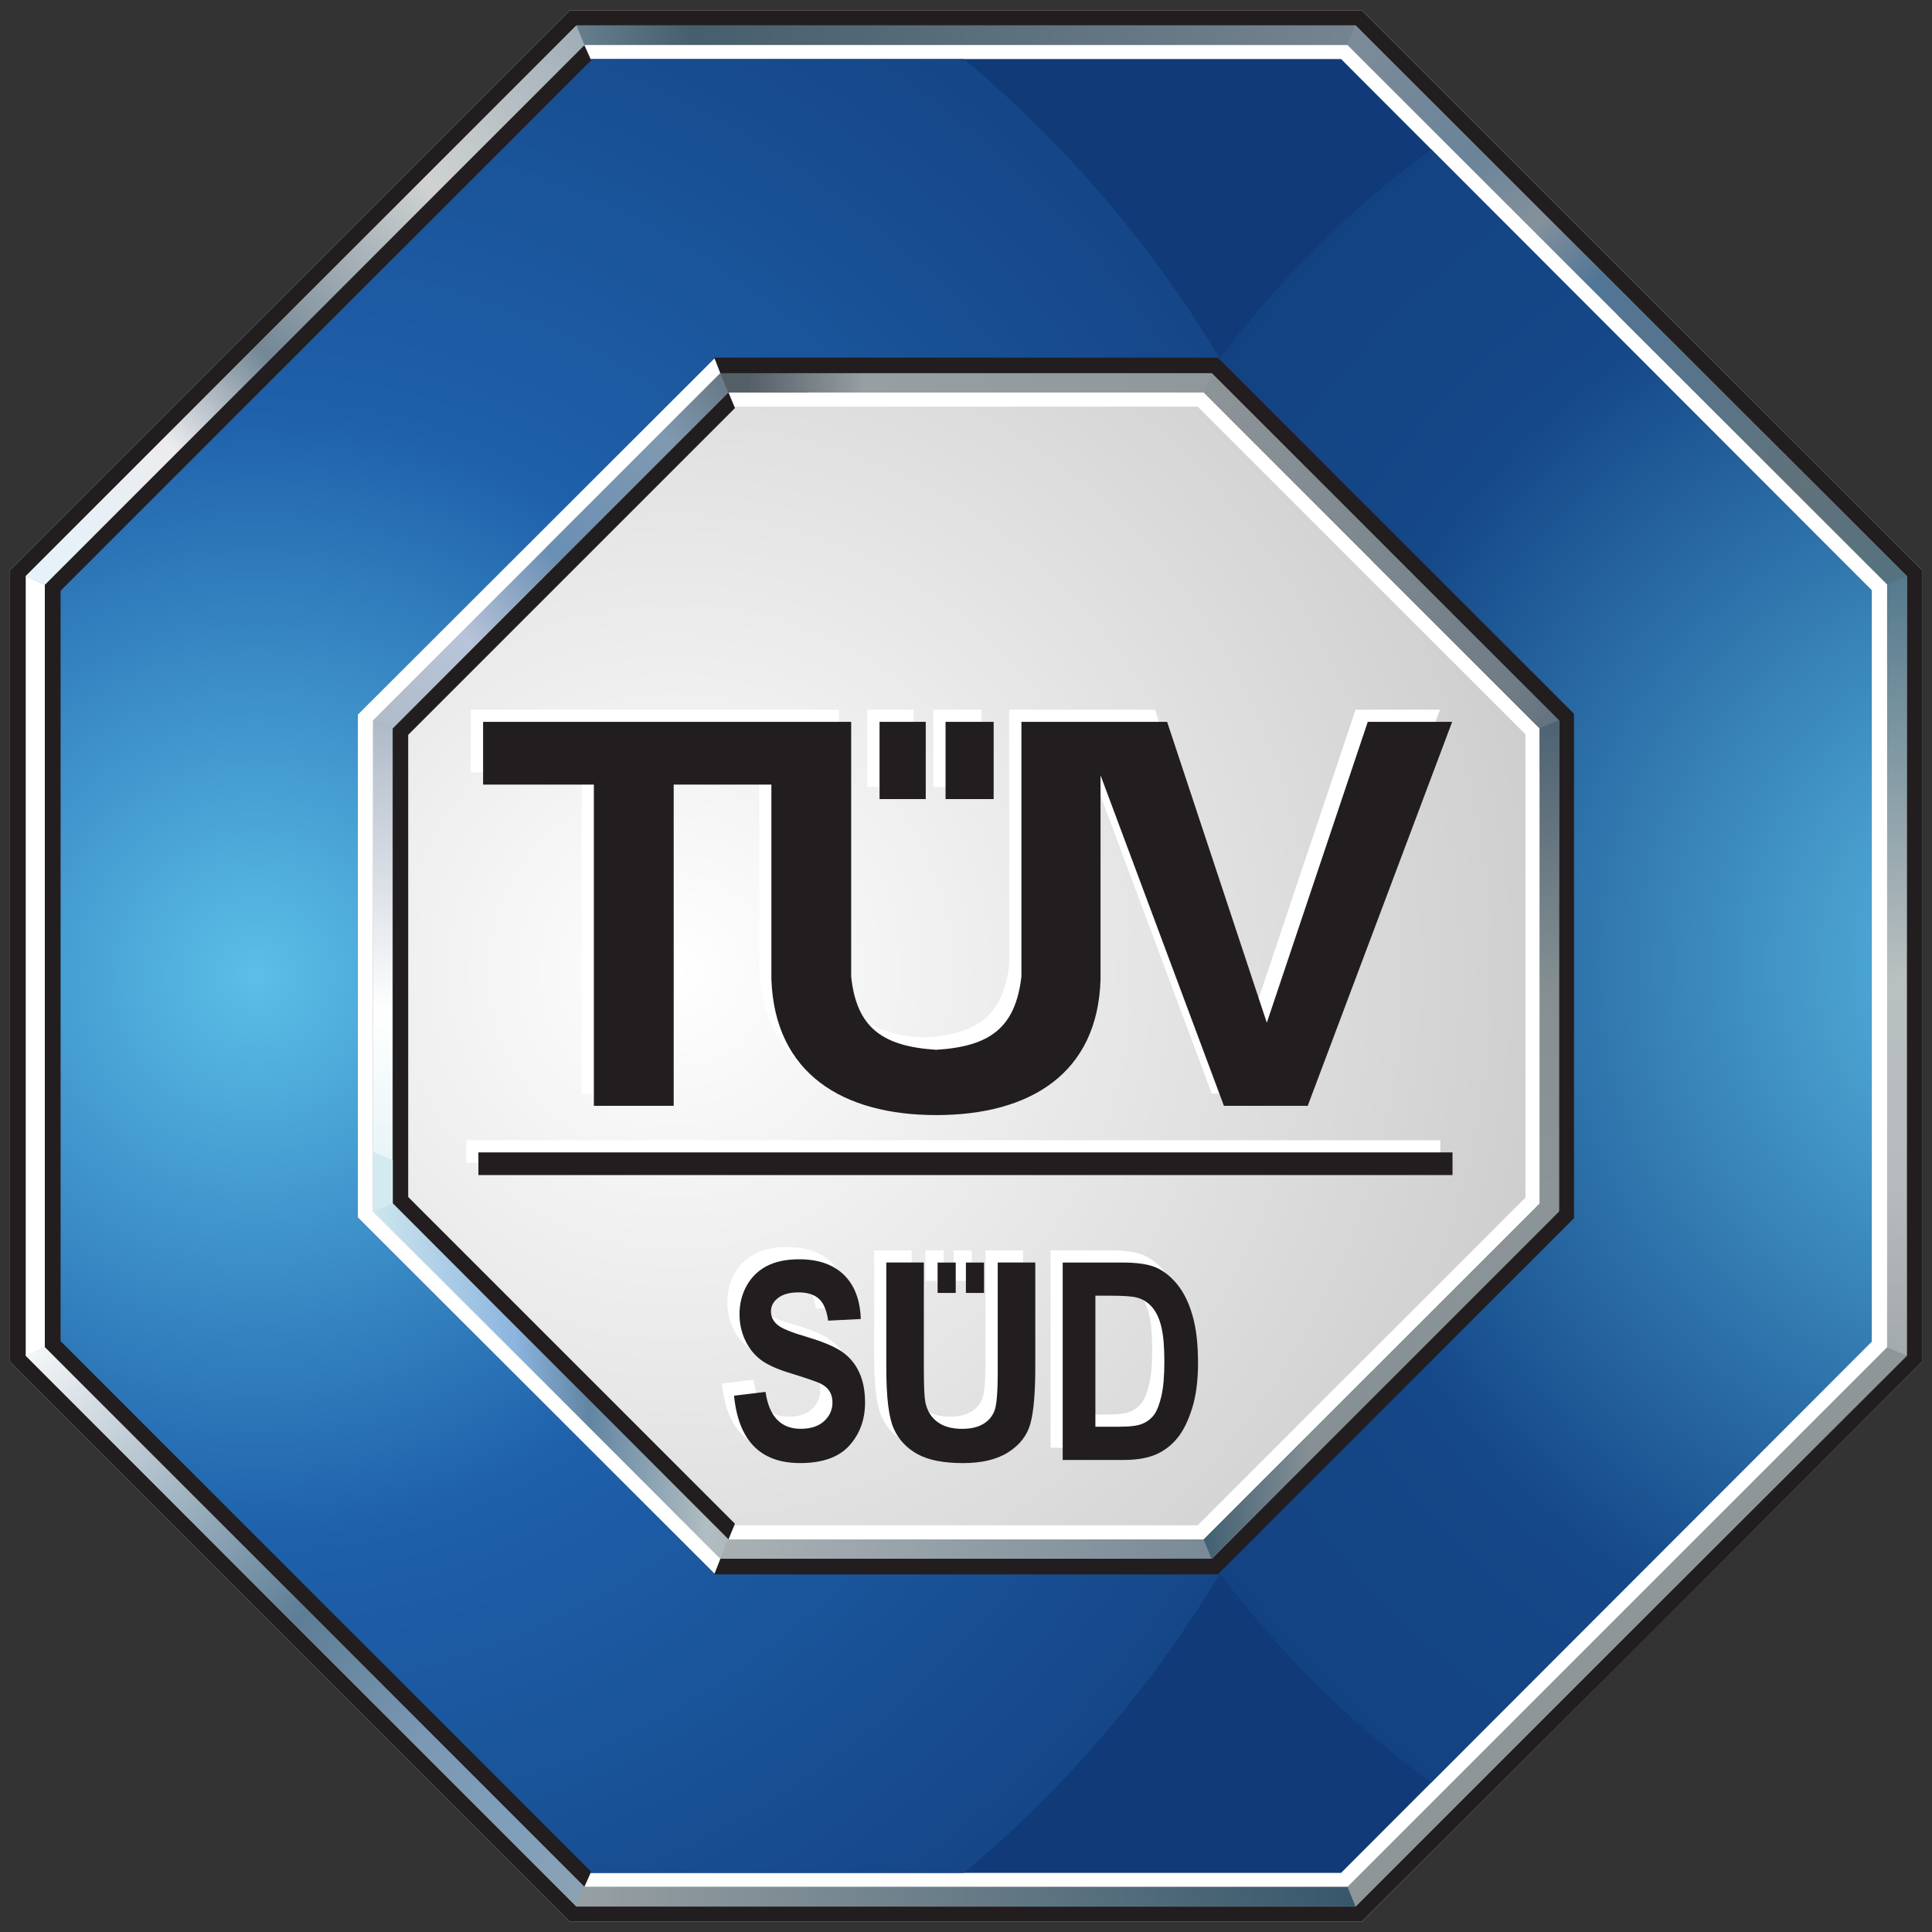
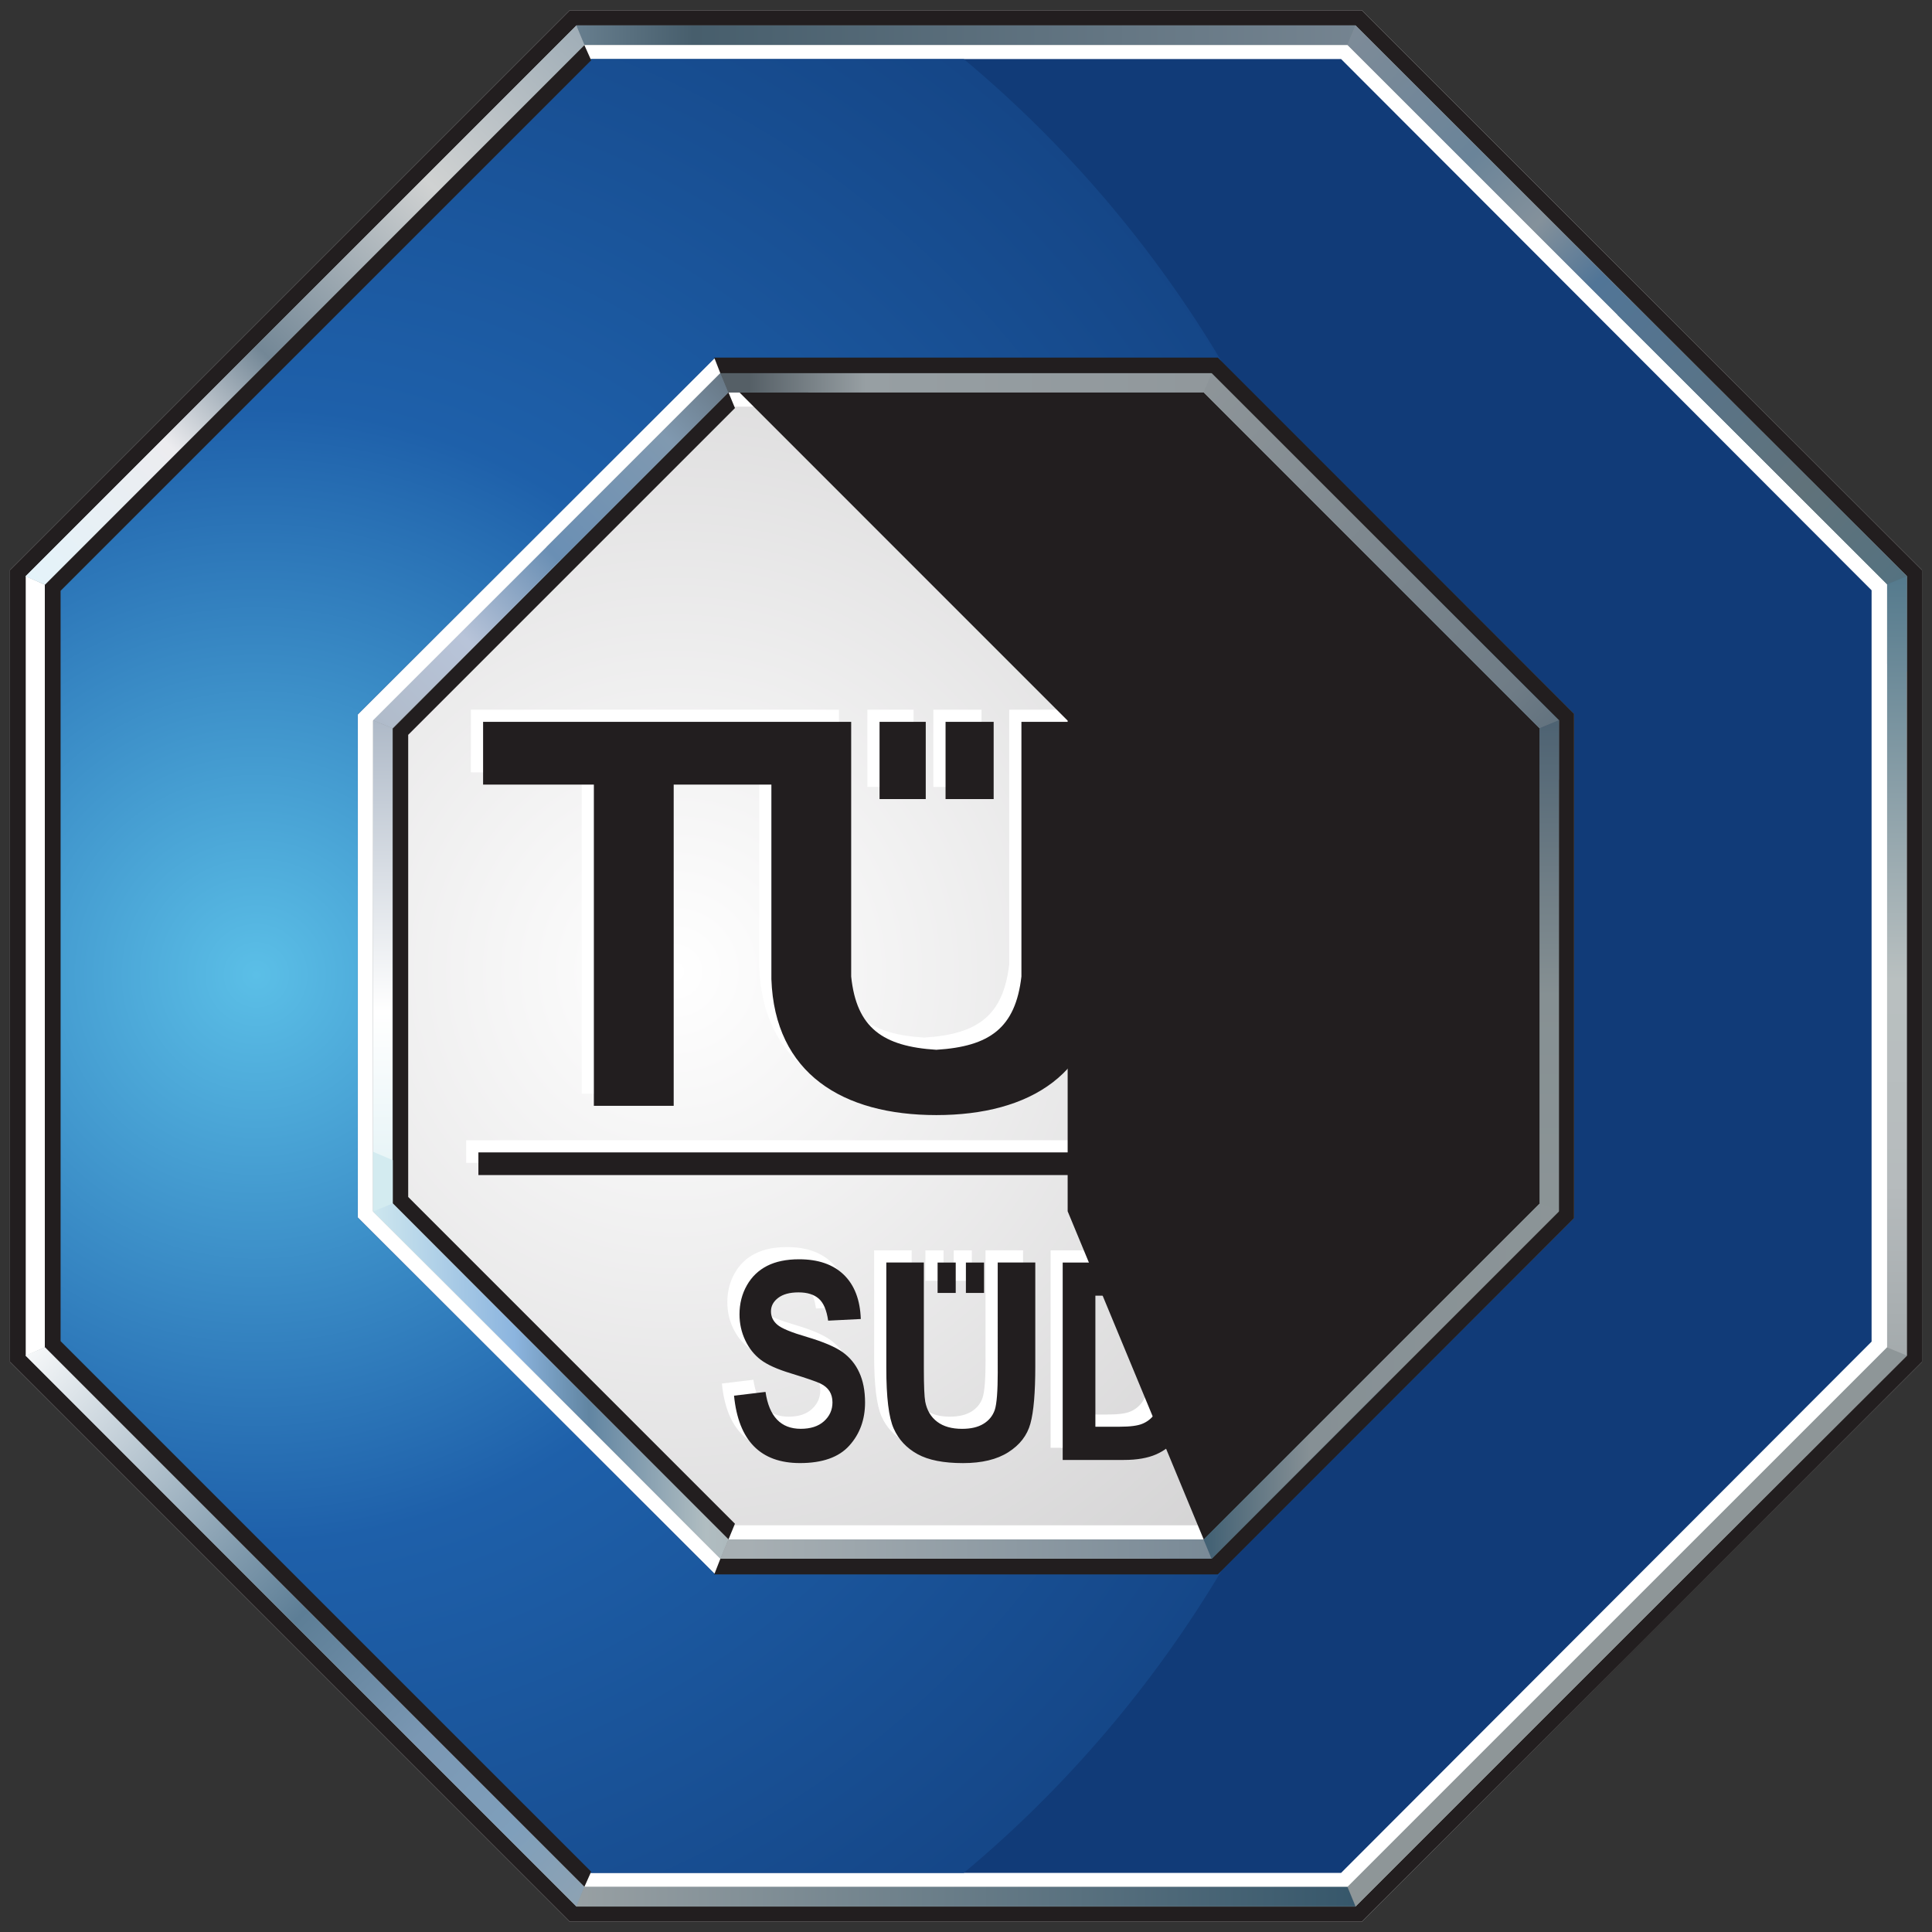
<svg xmlns="http://www.w3.org/2000/svg" version="1.1" id="圖層_1" x="0px" y="0px" width="60px" height="60px" viewBox="0 0 60 60" enable-background="new 0 0 60 60" xml:space="preserve">
  <rect x="0" y="0" width="60" height="60" fill="#333333" stroke="none" />
  <g>
    <path id="path3012" fill="#FFFFFF" d="M17.695,0.319L0.31,17.703v24.593l17.385,17.385h24.594l17.4-17.385V17.703l-17.4-17.384   H17.695z" />
    <path id="path3350" fill="#8E9698" d="M17.904,0.79L0.799,17.895l0.593,0.263L18.148,1.4h23.704L58.607,18.14v0.018v23.685   l0.611,0.263v-24.21L42.096,0.79H17.904z M58.607,41.842l-8.377,8.379l-8.379,8.378H18.148L1.392,41.842l-0.593,0.263L17.904,59.21   h24.192l8.553-8.553l8.57-8.553L58.607,41.842z" />
    <g id="g2510" transform="matrix(1.25,0,0,-1.25,-250.688,579.237)">
      <g id="g2512">
        <g id="g2518">
          <g id="g2520">
            <radialGradient id="path2528_1_" cx="-542.267" cy="6.398" r="0.081" gradientTransform="matrix(353.394 0 0 -353.394 191849.047 2700.261)" gradientUnits="userSpaceOnUse">
              <stop offset="0" style="stop-color:#FFFFFF" />
              <stop offset="1" style="stop-color:#C7C6C7" />
            </radialGradient>
            <path id="path2528" fill="url(#path2528_1_)" d="M234.377,449.217l-4.07,4.07h-5.755h-5.756l-4.071-4.07l-4.07-4.07v-5.757       v-5.755l4.07-4.07l4.071-4.071h5.755h5.757l4.07,4.071l4.072,4.07v5.755v5.757L234.377,449.217z" />
          </g>
        </g>
      </g>
    </g>
    <path id="path2530" fill="#FFFFFF" d="M30.181,38.832h-0.563v0.944h0.563V38.832z M28.74,39.776h0.563v-0.944H28.74V39.776z    M35.693,42.97c-0.063,0.27-0.141,0.465-0.232,0.59c-0.094,0.123-0.213,0.217-0.357,0.277c-0.146,0.063-0.381,0.092-0.705,0.092   h-0.76V39.86h0.459c0.404,0,0.678,0.019,0.82,0.055c0.188,0.047,0.348,0.147,0.48,0.297c0.133,0.15,0.229,0.358,0.291,0.62   c0.063,0.264,0.094,0.622,0.094,1.078C35.783,42.349,35.752,42.701,35.693,42.97 M36.188,39.517   c-0.199-0.249-0.418-0.425-0.656-0.528c-0.238-0.104-0.59-0.158-1.059-0.158h-1.846v6.13h1.902c0.408,0,0.742-0.059,1.002-0.174   s0.482-0.289,0.664-0.517c0.184-0.229,0.334-0.538,0.455-0.93s0.18-0.853,0.18-1.382c0-0.589-0.057-1.08-0.172-1.476   C36.545,40.086,36.389,39.764,36.188,39.517 M30.608,42.216c0,0.608-0.03,1.006-0.093,1.191c-0.064,0.186-0.182,0.33-0.352,0.434   c-0.172,0.104-0.393,0.155-0.664,0.155c-0.32,0-0.577-0.072-0.771-0.219c-0.197-0.147-0.32-0.356-0.373-0.625   c-0.027-0.158-0.042-0.493-0.042-1.008V38.83h-1.166v3.27c0,0.917,0.077,1.545,0.23,1.888c0.151,0.342,0.398,0.605,0.737,0.792   c0.34,0.187,0.813,0.281,1.416,0.281c0.581,0,1.051-0.112,1.406-0.339c0.354-0.225,0.584-0.522,0.684-0.889   c0.102-0.367,0.152-0.963,0.152-1.785V38.83h-1.166V42.216z M25.787,41.613c-0.227-0.163-0.594-0.32-1.104-0.47   c-0.48-0.14-0.789-0.266-0.919-0.38c-0.131-0.112-0.198-0.251-0.198-0.416c0-0.166,0.075-0.307,0.223-0.419   c0.147-0.113,0.356-0.17,0.631-0.17c0.273,0,0.482,0.064,0.631,0.194c0.147,0.13,0.244,0.358,0.289,0.684l1.014-0.051   c-0.021-0.595-0.197-1.055-0.527-1.376c-0.334-0.32-0.795-0.48-1.387-0.48c-0.395,0-0.725,0.068-0.993,0.205   c-0.268,0.136-0.479,0.338-0.63,0.604c-0.152,0.269-0.229,0.569-0.229,0.902c0,0.288,0.059,0.556,0.178,0.805   c0.117,0.249,0.277,0.45,0.479,0.604s0.518,0.297,0.949,0.427c0.48,0.148,0.786,0.251,0.91,0.313   c0.125,0.063,0.218,0.141,0.279,0.237s0.092,0.214,0.092,0.35c0,0.231-0.088,0.427-0.263,0.585   c-0.175,0.159-0.416,0.235-0.722,0.235c-0.617,0-0.982-0.381-1.093-1.147l-0.978,0.118c0.138,1.396,0.82,2.094,2.049,2.094   c0.693,0,1.204-0.181,1.531-0.542c0.326-0.361,0.488-0.809,0.488-1.339c0-0.366-0.061-0.679-0.181-0.938   C26.189,41.985,26.014,41.776,25.787,41.613 M14.478,36.114H44.73v-0.703H14.478V36.114z M30.482,22.04h-1.496v2.398h1.496V22.04z    M18.066,33.964h2.479v-9.977h3.033v6.045c0.102,2.928,2.211,4.219,5.121,4.219c2.909,0,5.02-1.291,5.102-4.219v-6.333   l3.832,10.265h2.6l4.488-11.924h-2.623l-3.135,9.343l-3.094-9.343h-4.527v7.908c-0.184,1.599-0.983,2.173-2.643,2.275   c-1.658-0.103-2.478-0.677-2.645-2.275V22.04h-11.43v1.947h3.441V33.964z M28.371,22.04h-1.434v2.398h1.434V22.04z" />
    <path id="path2532" fill="#221E1F" d="M30.56,39.21h-0.563v0.943h0.563V39.21z M29.118,40.153h0.563V39.21h-0.563V40.153z    M36.07,43.348c-0.061,0.269-0.139,0.465-0.23,0.59c-0.094,0.124-0.213,0.216-0.357,0.276c-0.146,0.063-0.383,0.094-0.707,0.094   h-0.758v-4.069h0.457c0.406,0,0.68,0.02,0.82,0.055c0.189,0.048,0.35,0.147,0.482,0.298c0.131,0.151,0.229,0.357,0.291,0.62   c0.063,0.264,0.092,0.621,0.092,1.077C36.16,42.726,36.131,43.079,36.07,43.348 M36.566,39.894   c-0.201-0.247-0.42-0.424-0.658-0.527c-0.236-0.105-0.59-0.158-1.057-0.158h-1.848v6.131h1.902c0.408,0,0.742-0.06,1.002-0.174   c0.262-0.115,0.484-0.289,0.666-0.517c0.184-0.229,0.334-0.538,0.455-0.931c0.119-0.391,0.178-0.853,0.178-1.382   c0-0.588-0.055-1.08-0.17-1.476C36.924,40.465,36.766,40.142,36.566,39.894 M30.986,42.593c0,0.609-0.031,1.008-0.092,1.192   c-0.064,0.186-0.182,0.33-0.353,0.434c-0.172,0.105-0.392,0.155-0.663,0.155c-0.32,0-0.578-0.072-0.773-0.22   c-0.195-0.146-0.318-0.354-0.371-0.623c-0.028-0.158-0.043-0.493-0.043-1.01v-3.313h-1.166v3.27c0,0.918,0.076,1.545,0.23,1.887   c0.152,0.342,0.398,0.605,0.737,0.793c0.34,0.188,0.812,0.28,1.416,0.28c0.581,0,1.051-0.111,1.406-0.338   C31.67,44.874,31.9,44.578,32,44.211c0.102-0.367,0.152-0.962,0.152-1.784v-3.219h-1.167V42.593z M26.166,41.991   c-0.227-0.162-0.596-0.319-1.104-0.47c-0.48-0.14-0.789-0.266-0.92-0.38c-0.131-0.111-0.199-0.25-0.199-0.415   c0-0.168,0.076-0.307,0.224-0.419c0.148-0.113,0.356-0.171,0.632-0.171c0.272,0,0.482,0.065,0.63,0.196   c0.147,0.129,0.244,0.357,0.29,0.682l1.014-0.051c-0.021-0.596-0.197-1.054-0.528-1.375c-0.333-0.321-0.795-0.48-1.388-0.48   c-0.394,0-0.724,0.068-0.992,0.204c-0.268,0.137-0.479,0.338-0.63,0.605c-0.152,0.267-0.229,0.568-0.229,0.902   c0,0.286,0.06,0.555,0.178,0.805c0.118,0.249,0.278,0.45,0.479,0.603c0.2,0.154,0.516,0.297,0.949,0.427   c0.48,0.148,0.785,0.253,0.91,0.314c0.125,0.061,0.217,0.14,0.278,0.235c0.062,0.098,0.093,0.214,0.093,0.35   c0,0.232-0.088,0.428-0.264,0.586c-0.175,0.157-0.416,0.234-0.721,0.234c-0.617,0-0.982-0.381-1.094-1.146l-0.978,0.117   c0.138,1.396,0.821,2.093,2.049,2.093c0.694,0,1.204-0.179,1.53-0.541c0.326-0.36,0.49-0.809,0.49-1.339   c0-0.366-0.061-0.68-0.182-0.938C26.567,42.364,26.393,42.154,26.166,41.991 M14.857,36.493h30.252v-0.704H14.857V36.493z    M30.859,22.418h-1.494v2.398h1.494V22.418z M18.444,34.343h2.478v-9.977h3.034v6.044c0.103,2.929,2.212,4.22,5.122,4.22   c2.909,0,5.018-1.291,5.1-4.22v-6.333l3.832,10.266h2.602l4.486-11.925h-2.621l-3.135,9.344l-3.096-9.344h-4.525v7.909   c-0.186,1.599-0.985,2.172-2.643,2.275c-1.659-0.104-2.479-0.677-2.644-2.275v-7.909H15.003v1.948h3.44V34.343z M28.75,22.418   h-1.435v2.398h1.435V22.418z" />
    <path id="path2534" fill="#113B78" d="M48.889,37.812l-5.533,5.525l-5.531,5.525H22.176l-5.53-5.525l-5.533-5.525V22.187   l5.533-5.525l5.53-5.525h15.648l5.531,5.525l5.533,5.525V37.812z M49.887,10.083l-8.238-8.249H18.352l-8.237,8.249l-8.238,8.249   v23.333l8.238,8.25l8.237,8.25h23.296l8.238-8.25l8.238-8.25V18.332L49.887,10.083z" />
    <g id="g2536" transform="matrix(1.25,0,0,-1.25,-250.688,579.237)">
      <g id="g2538">
        <g id="g2544">
          <g id="g2546">
            <radialGradient id="path2556_1_" cx="-542.103" cy="6.44" r="0.083" gradientTransform="matrix(441.993 0 0 -441.993 239811.578 3285.597)" gradientUnits="userSpaceOnUse">
              <stop offset="0" style="stop-color:#5BBFE7" />
              <stop offset="0.405" style="stop-color:#1E60AA" />
              <stop offset="1" style="stop-color:#113B78" />
            </radialGradient>
            <path id="path2556" fill="url(#path2556_1_)" d="M230.809,424.299h-12.518l-4.425,4.42l-4.427,4.421v12.5l4.427,4.42       l4.425,4.42h12.518l0.123-0.123c-1.705,2.875-3.886,5.434-6.435,7.564h-9.266l-6.589-6.599l-6.59-6.599v-18.666l6.59-6.599       l6.589-6.6h9.266c2.549,2.131,4.729,4.689,6.435,7.564L230.809,424.299z" />
          </g>
        </g>
      </g>
    </g>
    <g id="g2558" transform="matrix(1.25,0,0,-1.25,-250.688,579.237)">
      <g id="g2560">
        <g id="g2566">
          <g id="g2568">
            <radialGradient id="path2578_1_" cx="-543.348" cy="6.413" r="0.082" gradientTransform="matrix(379.315 0 0 -379.315 206351.109 2871.951)" gradientUnits="userSpaceOnUse">
              <stop offset="0" style="stop-color:#5BBFE7" />
              <stop offset="0.534" style="stop-color:#154889" />
              <stop offset="1" style="stop-color:#113B78" />
            </radialGradient>
-             <path id="path2578" fill="url(#path2578_1_)" d="M230.838,454.452l4.397-4.392l4.428-4.42v-12.501l-4.428-4.42l-4.397-4.391       c1.491-1.991,3.27-3.752,5.273-5.224l4.348,4.355l6.591,6.599v18.666l-6.591,6.599l-4.348,4.353       C234.108,458.204,232.328,456.442,230.838,454.452" />
          </g>
        </g>
      </g>
    </g>
    <path id="path2582" fill="#221E1F" d="M17.695,0.319L0.31,17.703v24.593l17.385,17.385h24.594l8.709-8.692l8.691-8.692V17.703   l-17.4-17.384H17.695z M17.904,0.79h24.192l17.123,17.104v24.21l-8.57,8.553l-8.553,8.553H17.904L0.799,42.104v-24.21L17.904,0.79z   " />
    <path id="path2584" fill="#221E1F" d="M22.623,47.81L12.189,37.376V22.619l10.434-10.434l0.202,0.488L12.677,22.821v14.352   l10.147,10.148L22.623,47.81z" />
    <path id="path2586" fill="#221E1F" d="M18.148,1.4L1.392,18.157v23.685l16.756,16.757l0.211-0.472L1.881,41.65V18.349L18.359,1.872   L18.148,1.4z" />
-     <path id="path2590" fill="#221E1F" d="M22.181,11.105l0.191,0.489h15.256l10.785,10.786v15.237L37.629,48.405H22.373l-0.191,0.489   H37.82l0,0l11.066-11.066V22.171L37.82,11.105H22.181z" />
+     <path id="path2590" fill="#221E1F" d="M22.181,11.105l0.191,0.489l10.785,10.786v15.237L37.629,48.405H22.373l-0.191,0.489   H37.82l0,0l11.066-11.066V22.171L37.82,11.105H22.181z" />
    <path id="path4137" fill="#8E9698" d="M22.373,11.595l-5.393,5.393l-5.395,5.394v15.237l5.395,5.394l5.393,5.394h15.256   l5.393-5.394l5.393-5.394V22.381v-0.018h-0.018l-5.375-5.376l-5.393-5.393H22.373z M22.617,12.188h14.766l5.219,5.219l5.219,5.219   v14.749l-5.219,5.219l-5.219,5.219H22.617l-5.219-5.219l-5.201-5.219V22.625l5.201-5.219L22.617,12.188z" />
    <g id="g2594" transform="matrix(1.25,0,0,-1.25,-250.688,579.237)">
      <g id="g2596">
        <g id="g2602">
          <g id="g2604">
            <linearGradient id="path2616_1_" gradientUnits="userSpaceOnUse" x1="-542.656" y1="5.509" x2="-542.575" y2="5.509" gradientTransform="matrix(0 -178.897 -178.897 0 1195.58 -96634.125)">
              <stop offset="0" style="stop-color:#AFBAC8" />
              <stop offset="0.494" style="stop-color:#FFFFFF" />
              <stop offset="0.972" style="stop-color:#D3EBF0" />
              <stop offset="1" style="stop-color:#D3EBF0" />
            </linearGradient>
            <path id="path2616" fill="url(#path2616_1_)" d="M209.823,433.294l0.478,0.197v11.805l-0.478,0.198V433.294z" />
          </g>
        </g>
      </g>
    </g>
    <path id="path4882" fill="#497287" d="M50.23,9.779l8.377,8.36v0.018v2.461l0.611,0.244v-2.968l-8.57-8.552L50.23,9.779z" />
    <g id="g2618" transform="matrix(1.25,0,0,-1.25,-250.688,579.237)">
      <g id="g2620">
        <g id="g2626">
          <g id="g2628">
            <linearGradient id="path2646_1_" gradientUnits="userSpaceOnUse" x1="-542.369" y1="7.259" x2="-542.287" y2="7.259" gradientTransform="matrix(199.843 -199.841 -199.841 -199.843 110073.43 -106474.625)">
              <stop offset="0" style="stop-color:#808C98" />
              <stop offset="0.202" style="stop-color:#6A8499" />
              <stop offset="0.298" style="stop-color:#84919B" />
              <stop offset="0.382" style="stop-color:#517597" />
              <stop offset="0.68" style="stop-color:#60727A" />
              <stop offset="0.966" style="stop-color:#497287" />
              <stop offset="1" style="stop-color:#497287" />
            </linearGradient>
            <path id="path2646" fill="url(#path2646_1_)" d="M234.028,462.275l6.702-6.702l6.706-6.702l0.483,0.201l-6.847,6.843       l-6.844,6.844L234.028,462.275z" />
          </g>
        </g>
      </g>
    </g>
    <g id="g2648" transform="matrix(1.25,0,0,-1.25,-250.688,579.237)">
      <g id="g2650">
        <g id="g2656">
          <g id="g2658">
            <linearGradient id="path2674_1_" gradientUnits="userSpaceOnUse" x1="-542.04" y1="7.402" x2="-541.958" y2="7.402" gradientTransform="matrix(203.281 203.281 203.281 -203.281 108883.164 112140.578)">
              <stop offset="0" style="stop-color:#E4F3FA" />
              <stop offset="0.202" style="stop-color:#ECECEF" />
              <stop offset="0.337" style="stop-color:#738796" />
              <stop offset="0.579" style="stop-color:#D0D2D2" />
              <stop offset="0.978" style="stop-color:#7990A1" />
              <stop offset="1" style="stop-color:#7990A1" />
            </linearGradient>
            <path id="path2674" fill="url(#path2674_1_)" d="M201.667,448.864l13.405,13.411l-0.201,0.483l-13.688-13.687L201.667,448.864z       " />
          </g>
        </g>
      </g>
    </g>
    <path id="path4877" fill="#4D6272" d="M42.602,17.406l5.219,5.219v1.344l0.594,0.245v-1.851l-5.393-5.376L42.602,17.406z" />
    <g id="g2676" transform="matrix(1.25,0,0,-1.25,-250.688,579.237)">
      <g id="g2678">
        <g id="g2684">
          <g id="g2686">
            <linearGradient id="path2696_1_" gradientUnits="userSpaceOnUse" x1="-542.427" y1="7.11" x2="-542.345" y2="7.11" gradientTransform="matrix(125.304 -125.306 -125.306 -125.304 69089.492 -66624.57)">
              <stop offset="0" style="stop-color:#8E9599" />
              <stop offset="0.753" style="stop-color:#6F7C86" />
              <stop offset="1" style="stop-color:#4D6272" />
            </linearGradient>
            <path id="path2696" fill="url(#path2696_1_)" d="M230.453,453.642l4.173-4.174l4.175-4.173l0.477,0.198l-4.314,4.313       l-4.314,4.313L230.453,453.642z" />
          </g>
        </g>
      </g>
    </g>
    <path id="path4887" fill="#566068" d="M22.373,11.595l-5.393,5.393l0.418,0.419l5.219-5.219h2.479l0.244-0.593H22.373z" />
    <g id="g2698" transform="matrix(1.25,0,0,-1.25,-250.688,579.237)">
      <g id="g2700">
        <g id="g2706">
          <g id="g2708">
            <linearGradient id="path2726_1_" gradientUnits="userSpaceOnUse" x1="-541.864" y1="7.391" x2="-541.783" y2="7.391" gradientTransform="matrix(120.686 120.684 120.684 -120.686 64713.531 66731.844)">
              <stop offset="0" style="stop-color:#AFBAC8" />
              <stop offset="0.236" style="stop-color:#B8C4D9" />
              <stop offset="0.236" style="stop-color:#B8C4D9" />
              <stop offset="0.444" style="stop-color:#6A8FB4" />
              <stop offset="0.725" style="stop-color:#8099B0" />
              <stop offset="0.978" style="stop-color:#555F66" />
              <stop offset="1" style="stop-color:#555F66" />
            </linearGradient>
            <path id="path2726" fill="url(#path2726_1_)" d="M210.301,445.295l4.173,4.173l4.173,4.174l-0.198,0.477l-4.313-4.313       l-4.314-4.313L210.301,445.295z" />
          </g>
        </g>
      </g>
    </g>
    <path id="path4406" fill="#36586E" d="M42.602,42.593l-5.219,5.219h-1.361v0.594h1.607l5.393-5.394L42.602,42.593z" />
    <g id="g2728" transform="matrix(1.25,0,0,-1.25,-250.688,579.237)">
      <g id="g2730">
        <g id="g2736">
          <g id="g2738">
            <linearGradient id="path2748_1_" gradientUnits="userSpaceOnUse" x1="-542.91" y1="5.234" x2="-542.828" y2="5.234" gradientTransform="matrix(134.615 0 0 -134.615 73314.391 1133.618)">
              <stop offset="0" style="stop-color:#34576D" />
              <stop offset="0.27" style="stop-color:#869095" />
              <stop offset="1" style="stop-color:#8E9698" />
            </linearGradient>
            <path id="path2748" fill="url(#path2748_1_)" d="M238.802,433.489l-4.175-4.173l-4.173-4.174l0.197-0.478l4.314,4.315       l4.314,4.313L238.802,433.489z" />
          </g>
        </g>
      </g>
    </g>
    <path id="path4894" fill="#D3EBF0" d="M11.585,35.769v1.85l5.395,5.394l0.418-0.419l-5.201-5.219V36.03L11.585,35.769z" />
    <g id="g2750" transform="matrix(1.25,0,0,-1.25,-250.688,579.237)">
      <g id="g2752">
        <g id="g2758">
          <g id="g2760">
            <linearGradient id="path2776_1_" gradientUnits="userSpaceOnUse" x1="-541.191" y1="5.231" x2="-541.109" y2="5.231" gradientTransform="matrix(134.598 0 0 -134.598 73053.305 1133.099)">
              <stop offset="0" style="stop-color:#D3EBF0" />
              <stop offset="0.332" style="stop-color:#8CB5DF" />
              <stop offset="0.494" style="stop-color:#6185A2" />
              <stop offset="0.747" style="stop-color:#B0BDC1" />
              <stop offset="0.955" style="stop-color:#A7AFB3" />
              <stop offset="1" style="stop-color:#A7AFB3" />
            </linearGradient>
            <path id="path2776" fill="url(#path2776_1_)" d="M218.648,425.142l-4.173,4.174l-4.173,4.173l-0.478-0.197l4.314-4.313       l4.313-4.315L218.648,425.142z" />
          </g>
        </g>
      </g>
    </g>
    <g id="g2778" transform="matrix(1.25,0,0,-1.25,-250.688,579.237)">
      <g id="g2780">
        <g id="g2786">
          <g id="g2788">
            <linearGradient id="path2804_1_" gradientUnits="userSpaceOnUse" x1="-542.369" y1="5.429" x2="-542.287" y2="5.429" gradientTransform="matrix(200.198 -200.198 -200.198 -200.198 109869.539 -107064.633)">
              <stop offset="0" style="stop-color:#FFFFFF" />
              <stop offset="0.41" style="stop-color:#5D7E96" />
              <stop offset="0.59" style="stop-color:#7B98B4" />
              <stop offset="0.719" style="stop-color:#7F9FBB" />
              <stop offset="0.955" style="stop-color:#A0A6A8" />
              <stop offset="1" style="stop-color:#A0A6A8" />
            </linearGradient>
            <path id="path2804" fill="url(#path2804_1_)" d="M215.071,416.509l-6.703,6.702l-6.702,6.706l-0.483-0.204l6.843-6.843       l6.844-6.845L215.071,416.509z" />
          </g>
        </g>
      </g>
    </g>
    <path id="path2806" fill="#8E9698" d="M58.607,41.846l-8.383,8.378l-8.377,8.378l0.25,0.604l8.555-8.557l8.559-8.554L58.607,41.846   z" />
    <g id="g2830" transform="matrix(1.25,0,0,-1.25,-250.688,579.237)">
      <g id="g2832">
        <g id="g2838">
          <g id="g2840">
            <linearGradient id="path2850_1_" gradientUnits="userSpaceOnUse" x1="-542.178" y1="7.241" x2="-542.096" y2="7.241" gradientTransform="matrix(295.245 0 0 -295.245 160289.953 2600.143)">
              <stop offset="0" style="stop-color:#7990A1" />
              <stop offset="0.174" style="stop-color:#475E6C" />
              <stop offset="1" style="stop-color:#828F9B" />
            </linearGradient>
            <path id="path2850" fill="url(#path2850_1_)" d="M215.071,462.276h18.957l0.2,0.483h-19.357L215.071,462.276z" />
          </g>
        </g>
      </g>
    </g>
    <g id="g2852" transform="matrix(1.25,0,0,-1.25,-250.688,579.237)">
      <g id="g2854">
        <g id="g2860">
          <g id="g2862">
            <linearGradient id="path2872_1_" gradientUnits="userSpaceOnUse" x1="-542.114" y1="7.1" x2="-542.032" y2="7.1" gradientTransform="matrix(186.078 0 0 -186.078 101094.086 1775.004)">
              <stop offset="0" style="stop-color:#555F66" />
              <stop offset="0.197" style="stop-color:#979FA3" />
              <stop offset="1" style="stop-color:#8E9599" />
            </linearGradient>
            <path id="path2872" fill="url(#path2872_1_)" d="M230.65,454.119h-12.2l0.198-0.477h11.805L230.65,454.119z" />
          </g>
        </g>
      </g>
    </g>
    <g id="g2894" transform="matrix(1.25,0,0,-1.25,-250.688,579.237)">
      <g id="g2896">
        <g id="g2902">
          <g id="g2904">
            <linearGradient id="path2914_1_" gradientUnits="userSpaceOnUse" x1="-542.178" y1="5.485" x2="-542.096" y2="5.485" gradientTransform="matrix(295.245 0 0 -295.245 160289.953 2035.743)">
              <stop offset="0" style="stop-color:#A0A6A8" />
              <stop offset="0.82" style="stop-color:#35566A" />
              <stop offset="1" style="stop-color:#8E9698" />
            </linearGradient>
            <path id="path2914" fill="url(#path2914_1_)" d="M214.871,416.026h19.357l-0.2,0.484h-18.957L214.871,416.026z" />
          </g>
        </g>
      </g>
    </g>
    <g id="g2916" transform="matrix(1.25,0,0,-1.25,-250.688,579.237)">
      <g id="g2918">
        <g id="g2924">
          <g id="g2926">
            <linearGradient id="path2938_1_" gradientUnits="userSpaceOnUse" x1="-542.516" y1="7.378" x2="-542.434" y2="7.378" gradientTransform="matrix(0 -289.648 -289.648 0 2384.461 -156689.328)">
              <stop offset="0" style="stop-color:#497287" />
              <stop offset="0.433" style="stop-color:#B9C0C0" />
              <stop offset="0.629" style="stop-color:#B6BBBD" />
              <stop offset="1" style="stop-color:#8E9698" />
            </linearGradient>
            <path id="path2938" fill="url(#path2938_1_)" d="M247.919,429.714v19.358l-0.483-0.201v-18.958L247.919,429.714z" />
          </g>
        </g>
      </g>
    </g>
    <g id="g2940" transform="matrix(1.25,0,0,-1.25,-250.688,579.237)">
      <g id="g2942">
        <g id="g2948">
          <g id="g2950">
            <linearGradient id="path2960_1_" gradientUnits="userSpaceOnUse" x1="-542.662" y1="7.335" x2="-542.58" y2="7.335" gradientTransform="matrix(0 -176.072 -176.072 0 1530.582 -95102.18)">
              <stop offset="0" style="stop-color:#4D6272" />
              <stop offset="0.466" style="stop-color:#869093" />
              <stop offset="1" style="stop-color:#8E9698" />
            </linearGradient>
            <path id="path2960" fill="url(#path2960_1_)" d="M239.278,433.292v12.201l-0.477-0.198V433.49L239.278,433.292z" />
          </g>
        </g>
      </g>
    </g>
    <g id="g2962" transform="matrix(1.25,0,0,-1.25,-250.688,579.237)">
      <g id="g2964">
        <g id="g2970">
          <g id="g2972">
            <linearGradient id="path2984_1_" gradientUnits="userSpaceOnUse" x1="-542.114" y1="5.356" x2="-542.032" y2="5.356" gradientTransform="matrix(186.078 0 0 -186.078 101094.086 1421.404)">
              <stop offset="0" style="stop-color:#A7AFB3" />
              <stop offset="0.82" style="stop-color:#778895" />
              <stop offset="0.978" style="stop-color:#34576D" />
              <stop offset="1" style="stop-color:#34576D" />
            </linearGradient>
            <path id="path2984" fill="url(#path2984_1_)" d="M218.45,424.666h12.2l-0.197,0.477h-11.805L218.45,424.666z" />
          </g>
        </g>
      </g>
    </g>
  </g>
</svg>